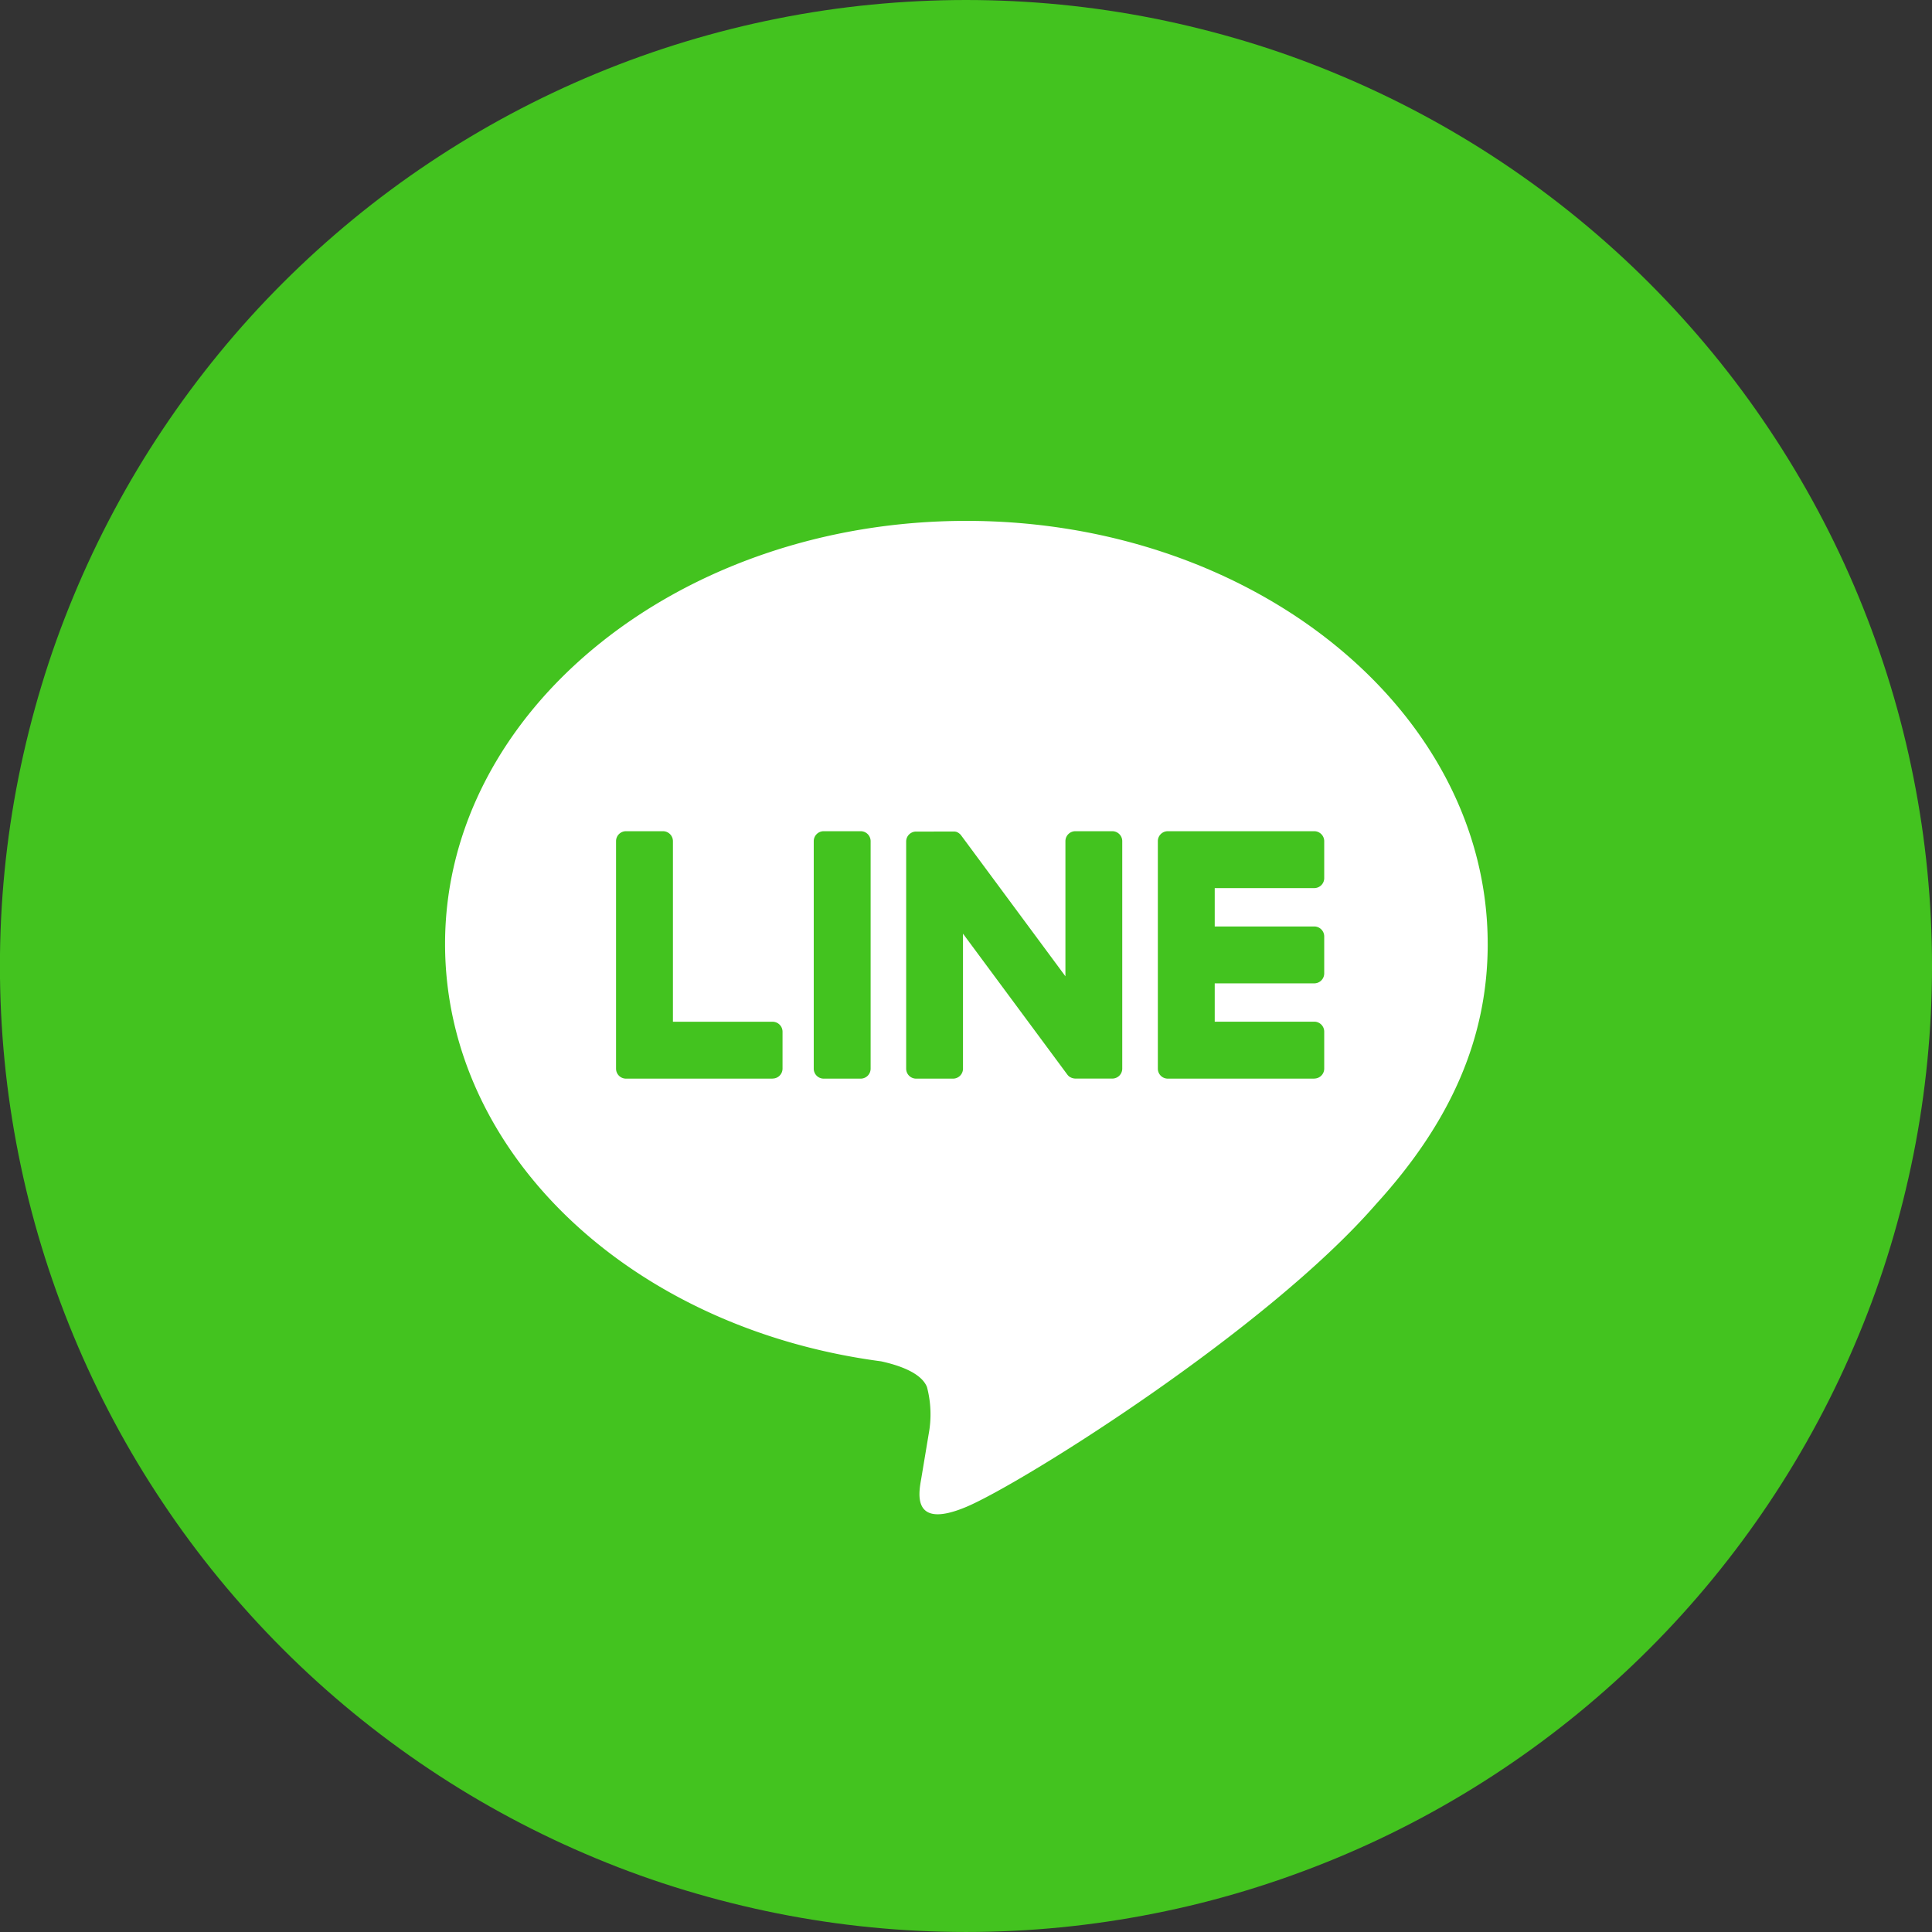
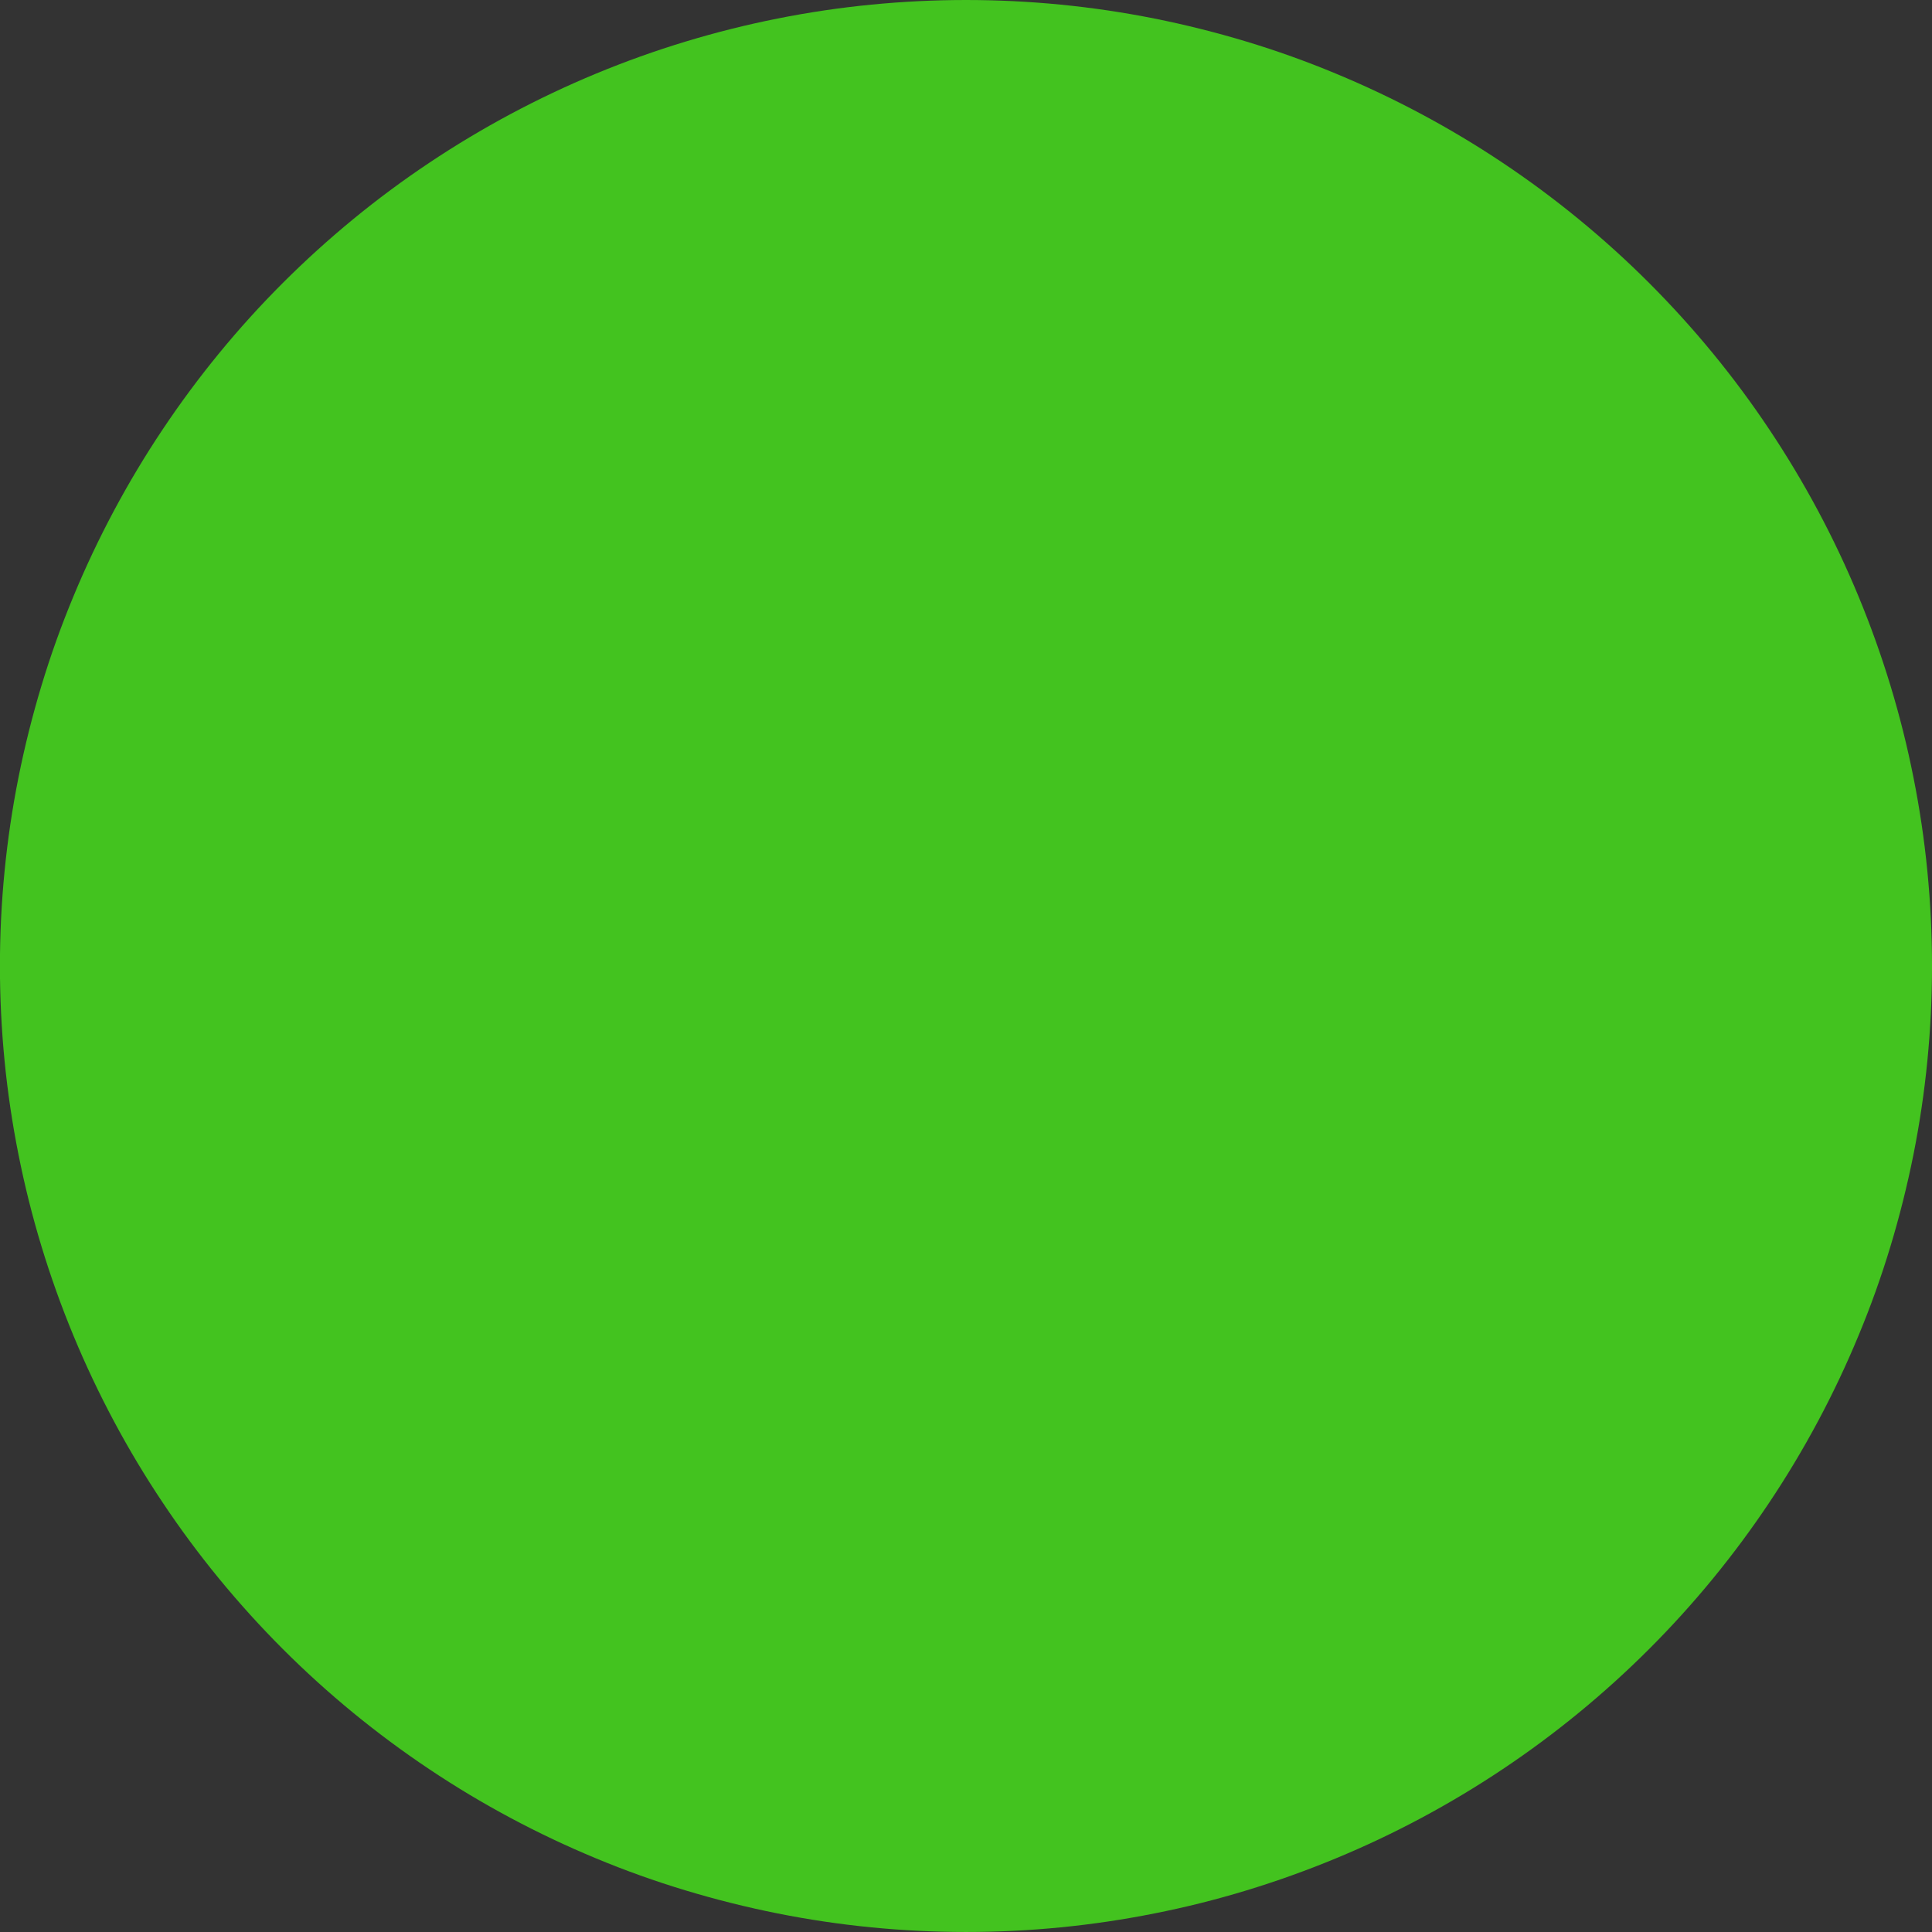
<svg xmlns="http://www.w3.org/2000/svg" width="104" height="104" viewBox="0 0 104 104">
  <rect x="0" y="0" width="104" height="104" fill="#333333" stroke="none" />
  <defs>
    <clipPath id="clip-path_line">
      <rect id="長方形_1076" data-name="長方形 1076" width="56.125" height="53.477" />
    </clipPath>
  </defs>
  <g id="グループ_855" data-name="グループ 855" transform="translate(-1178.285 -6390.061)">
    <path fill="#43c31f" id="パス_6554" data-name="パス 6554" d="M1179,7251.5q2.555,0,5.1.25t5.048.749q2.5.5,4.95,1.24t4.8,1.719q2.361.978,4.614,2.182t4.377,2.623q2.124,1.419,4.1,3.04t3.782,3.427q1.806,1.808,3.427,3.781t3.039,4.1q1.419,2.124,2.624,4.377t2.182,4.613q.977,2.361,1.719,4.8t1.24,4.95q.5,2.5.749,5.048t.25,5.1q0,2.555-.25,5.1t-.749,5.048q-.5,2.5-1.24,4.95t-1.719,4.8q-.978,2.361-2.182,4.613t-2.624,4.377q-1.419,2.125-3.039,4.1t-3.427,3.782q-1.808,1.806-3.782,3.426t-4.1,3.04q-2.124,1.419-4.377,2.624t-4.614,2.182q-2.359.976-4.8,1.719t-4.95,1.239q-2.507.5-5.048.75t-5.1.25q-2.555,0-5.1-.25t-5.048-.75q-2.5-.5-4.95-1.239t-4.805-1.719q-2.359-.978-4.613-2.182t-4.377-2.624q-2.124-1.419-4.1-3.04t-3.781-3.426q-1.806-1.808-3.427-3.782t-3.039-4.1q-1.421-2.124-2.624-4.377t-2.182-4.613q-.977-2.359-1.719-4.8t-1.24-4.95q-.5-2.506-.749-5.048t-.25-5.1q0-2.555.25-5.1t.749-5.048q.5-2.5,1.24-4.95t1.719-4.8q.978-2.36,2.182-4.613t2.624-4.377q1.419-2.124,3.039-4.1t3.427-3.781q1.808-1.806,3.781-3.427t4.1-3.04q2.124-1.419,4.377-2.623t4.613-2.182q2.361-.978,4.805-1.719t4.95-1.24q2.507-.5,5.048-.749t5.1-.25" transform="translate(51.285 -861.439)" />
    <g id="グループ_520" data-name="グループ 520" transform="translate(348.243 799.1)">
      <g id="グループ_519" data-name="グループ 519" transform="translate(854 5619)">
        <g id="グループ_518" data-name="グループ 518" clip-path="url(#clip-path_line)">
-           <path id="パス_6555" data-name="パス 6555" d="M56.125,22.773C56.125,10.216,43.536,0,28.062,0S0,10.216,0,22.773C0,34.03,9.983,43.458,23.469,45.241c.914.2,2.158.6,2.472,1.384a5.766,5.766,0,0,1,.091,2.537s-.329,1.98-.4,2.4c-.122.709-.564,2.775,2.431,1.513s16.161-9.516,22.048-16.292h0c4.067-4.46,6.015-8.986,6.015-14.012" fill="#fff" />
          <path fill="#43c31f" id="パス_6556" data-name="パス 6556" d="M154.465,76.9a.536.536,0,0,0,.536-.536v-1.99a.537.537,0,0,0-.536-.536h-5.358V71.775h5.358a.536.536,0,0,0,.536-.536v-1.99a.537.537,0,0,0-.536-.536h-5.358V66.647h5.358a.536.536,0,0,0,.536-.536v-1.99a.538.538,0,0,0-.536-.536h-7.884a.536.536,0,0,0-.536.536v.012h0V76.359h0v.009a.536.536,0,0,0,.536.536h7.884Z" transform="translate(-107.676 -46.88)" />
-           <path fill="#43c31f" id="パス_6557" data-name="パス 6557" d="M43.46,76.9A.536.536,0,0,0,44,76.368v-1.99a.537.537,0,0,0-.536-.536H38.1V64.121a.537.537,0,0,0-.536-.536h-1.99a.536.536,0,0,0-.536.536V76.359h0v.009a.536.536,0,0,0,.536.536H43.46Z" transform="translate(-25.834 -46.88)" />
-           <path fill="#43c31f" id="パス_6558" data-name="パス 6558" d="M78.065,63.585h-1.99a.536.536,0,0,0-.536.536V76.368a.536.536,0,0,0,.536.536h1.99a.536.536,0,0,0,.536-.536V64.121a.536.536,0,0,0-.536-.536" transform="translate(-55.693 -46.88)" />
-           <path fill="#43c31f" id="パス_6559" data-name="パス 6559" d="M105.576,63.585h-1.99a.536.536,0,0,0-.536.536v7.274l-5.6-7.567a.513.513,0,0,0-.043-.055l0,0-.032-.033-.01-.009-.029-.024-.014-.011-.028-.02-.016-.01-.03-.017-.017-.008-.031-.013-.017-.007-.033-.01-.019,0-.032-.007-.023,0-.029,0H95.013a.536.536,0,0,0-.536.536V76.368a.536.536,0,0,0,.536.536H97a.536.536,0,0,0,.536-.536V69.1l5.61,7.577a.544.544,0,0,0,.138.135l.006,0,.034.02.016.008.026.013.026.011.017.006.037.012.008,0a.561.561,0,0,0,.14.019h1.979a.536.536,0,0,0,.536-.536V64.121a.536.536,0,0,0-.536-.536" transform="translate(-69.656 -46.88)" />
        </g>
      </g>
    </g>
  </g>
</svg>